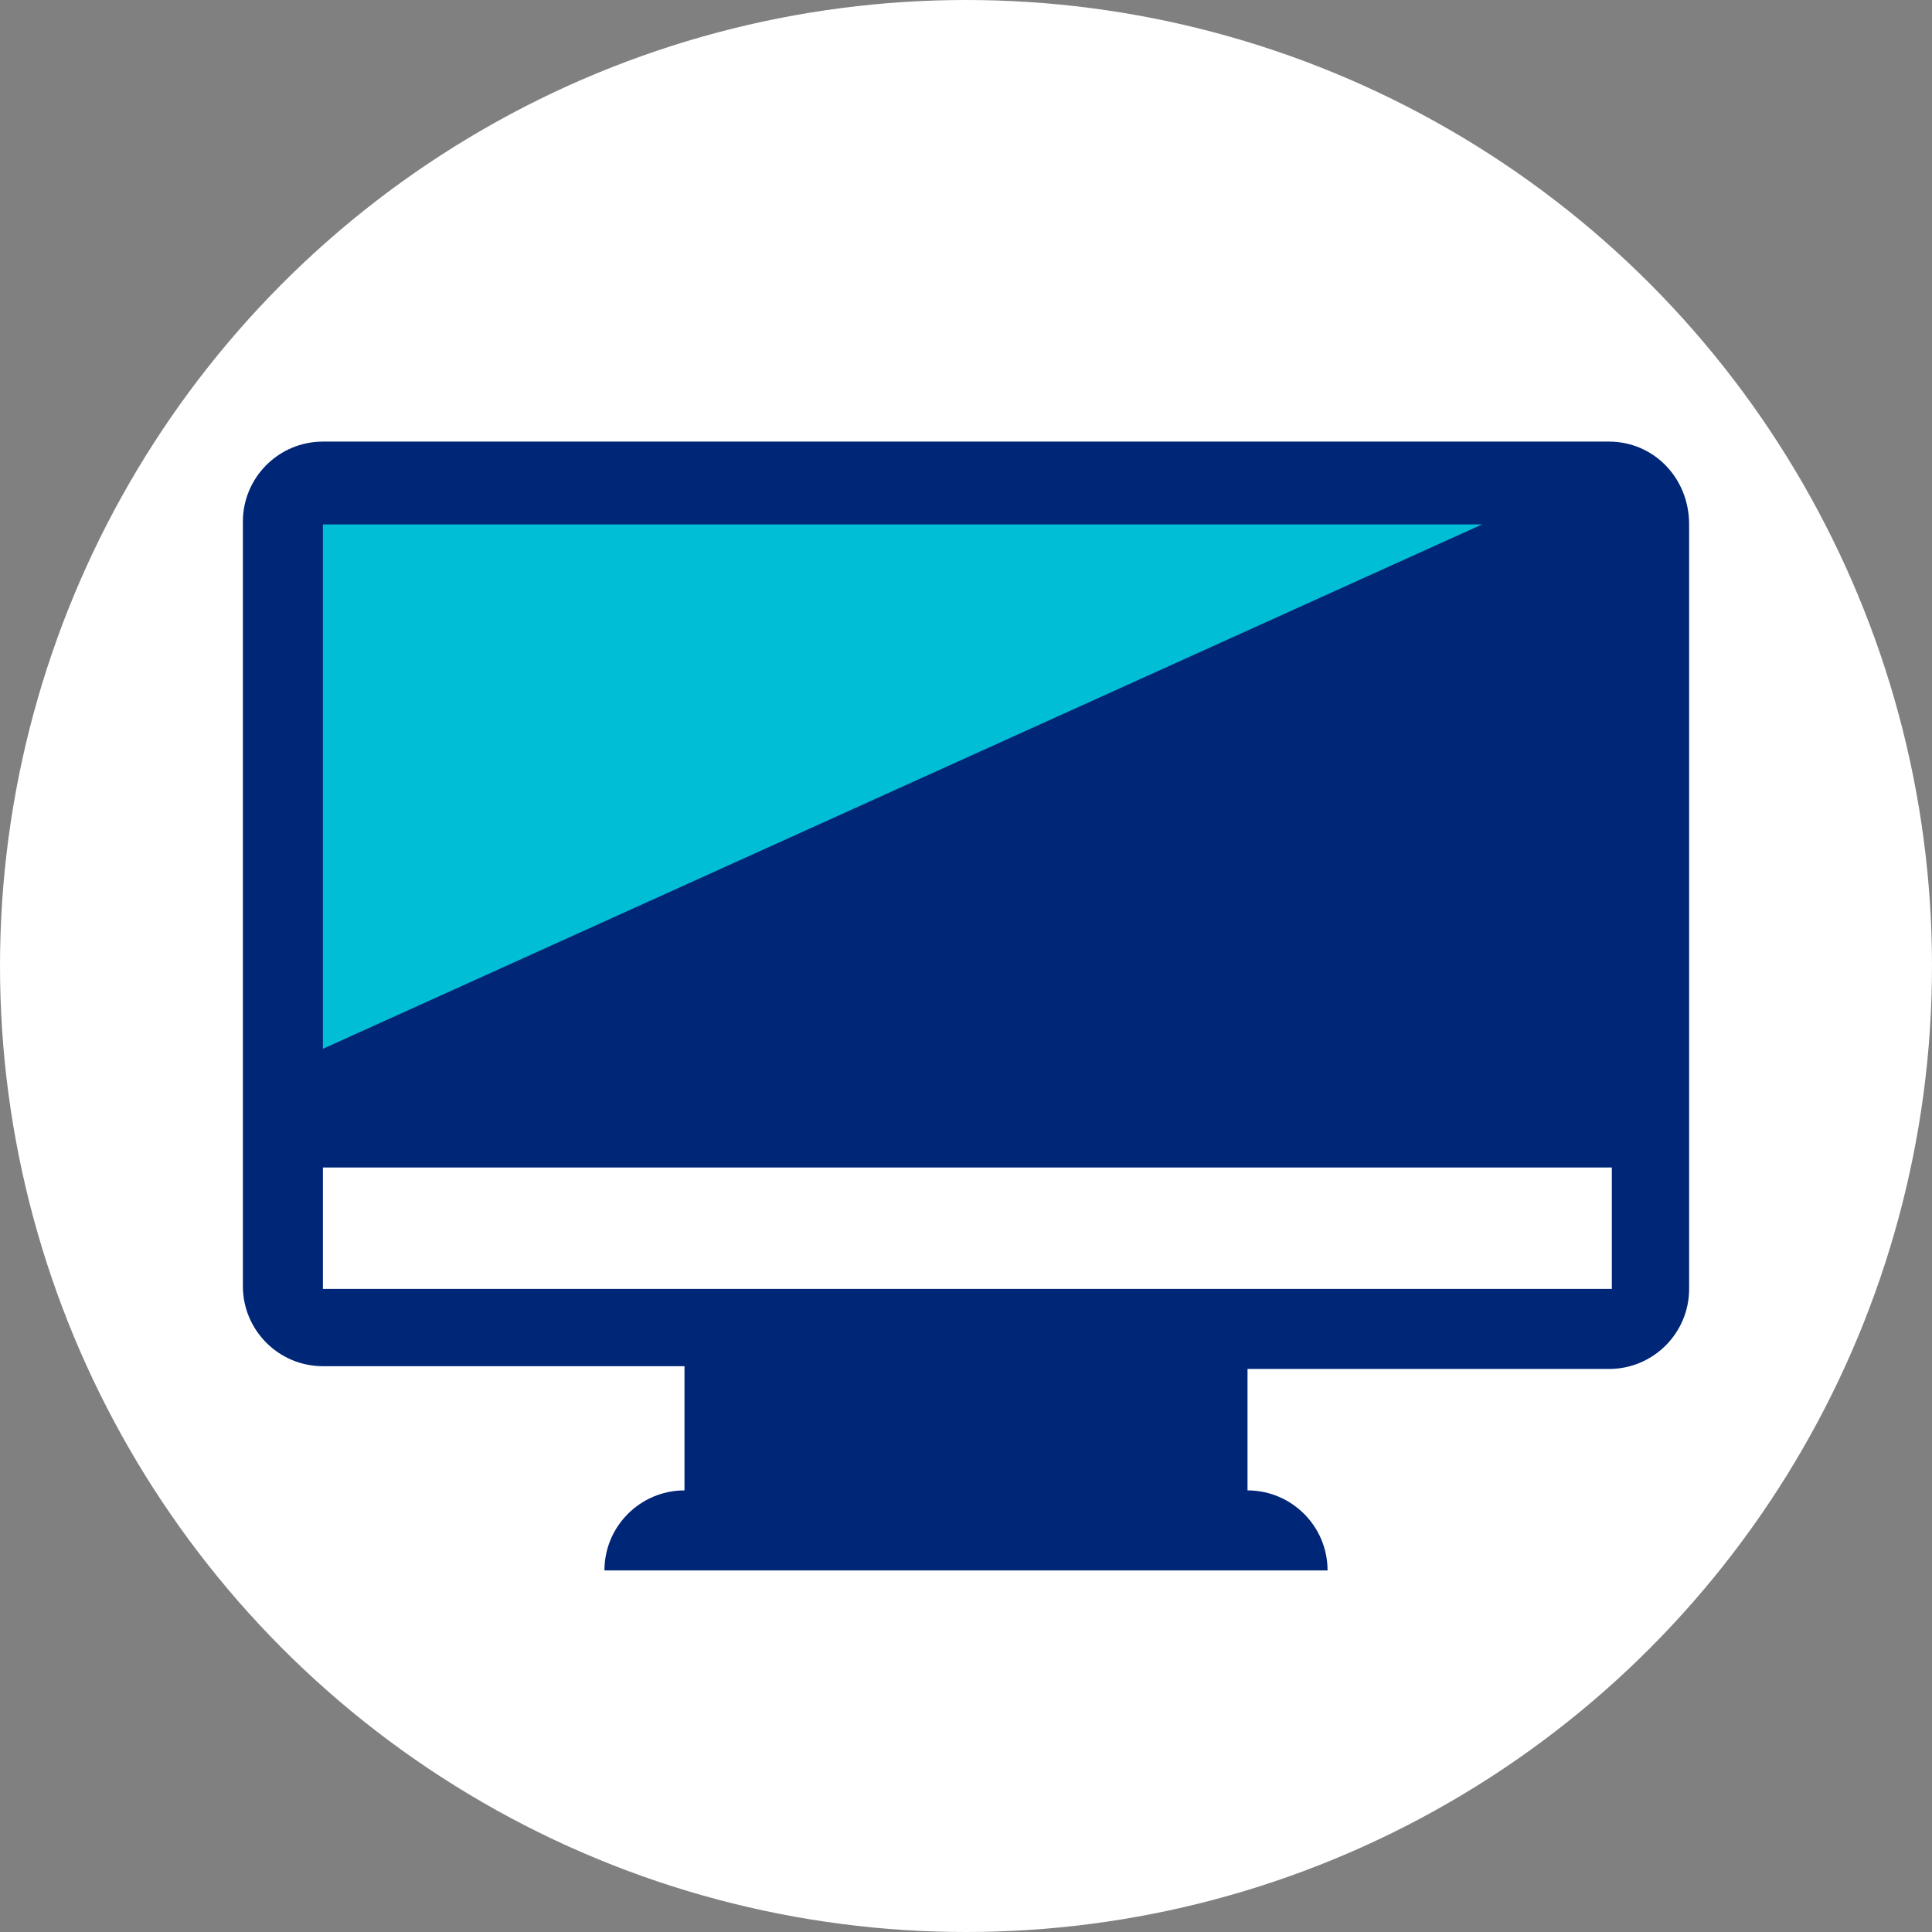
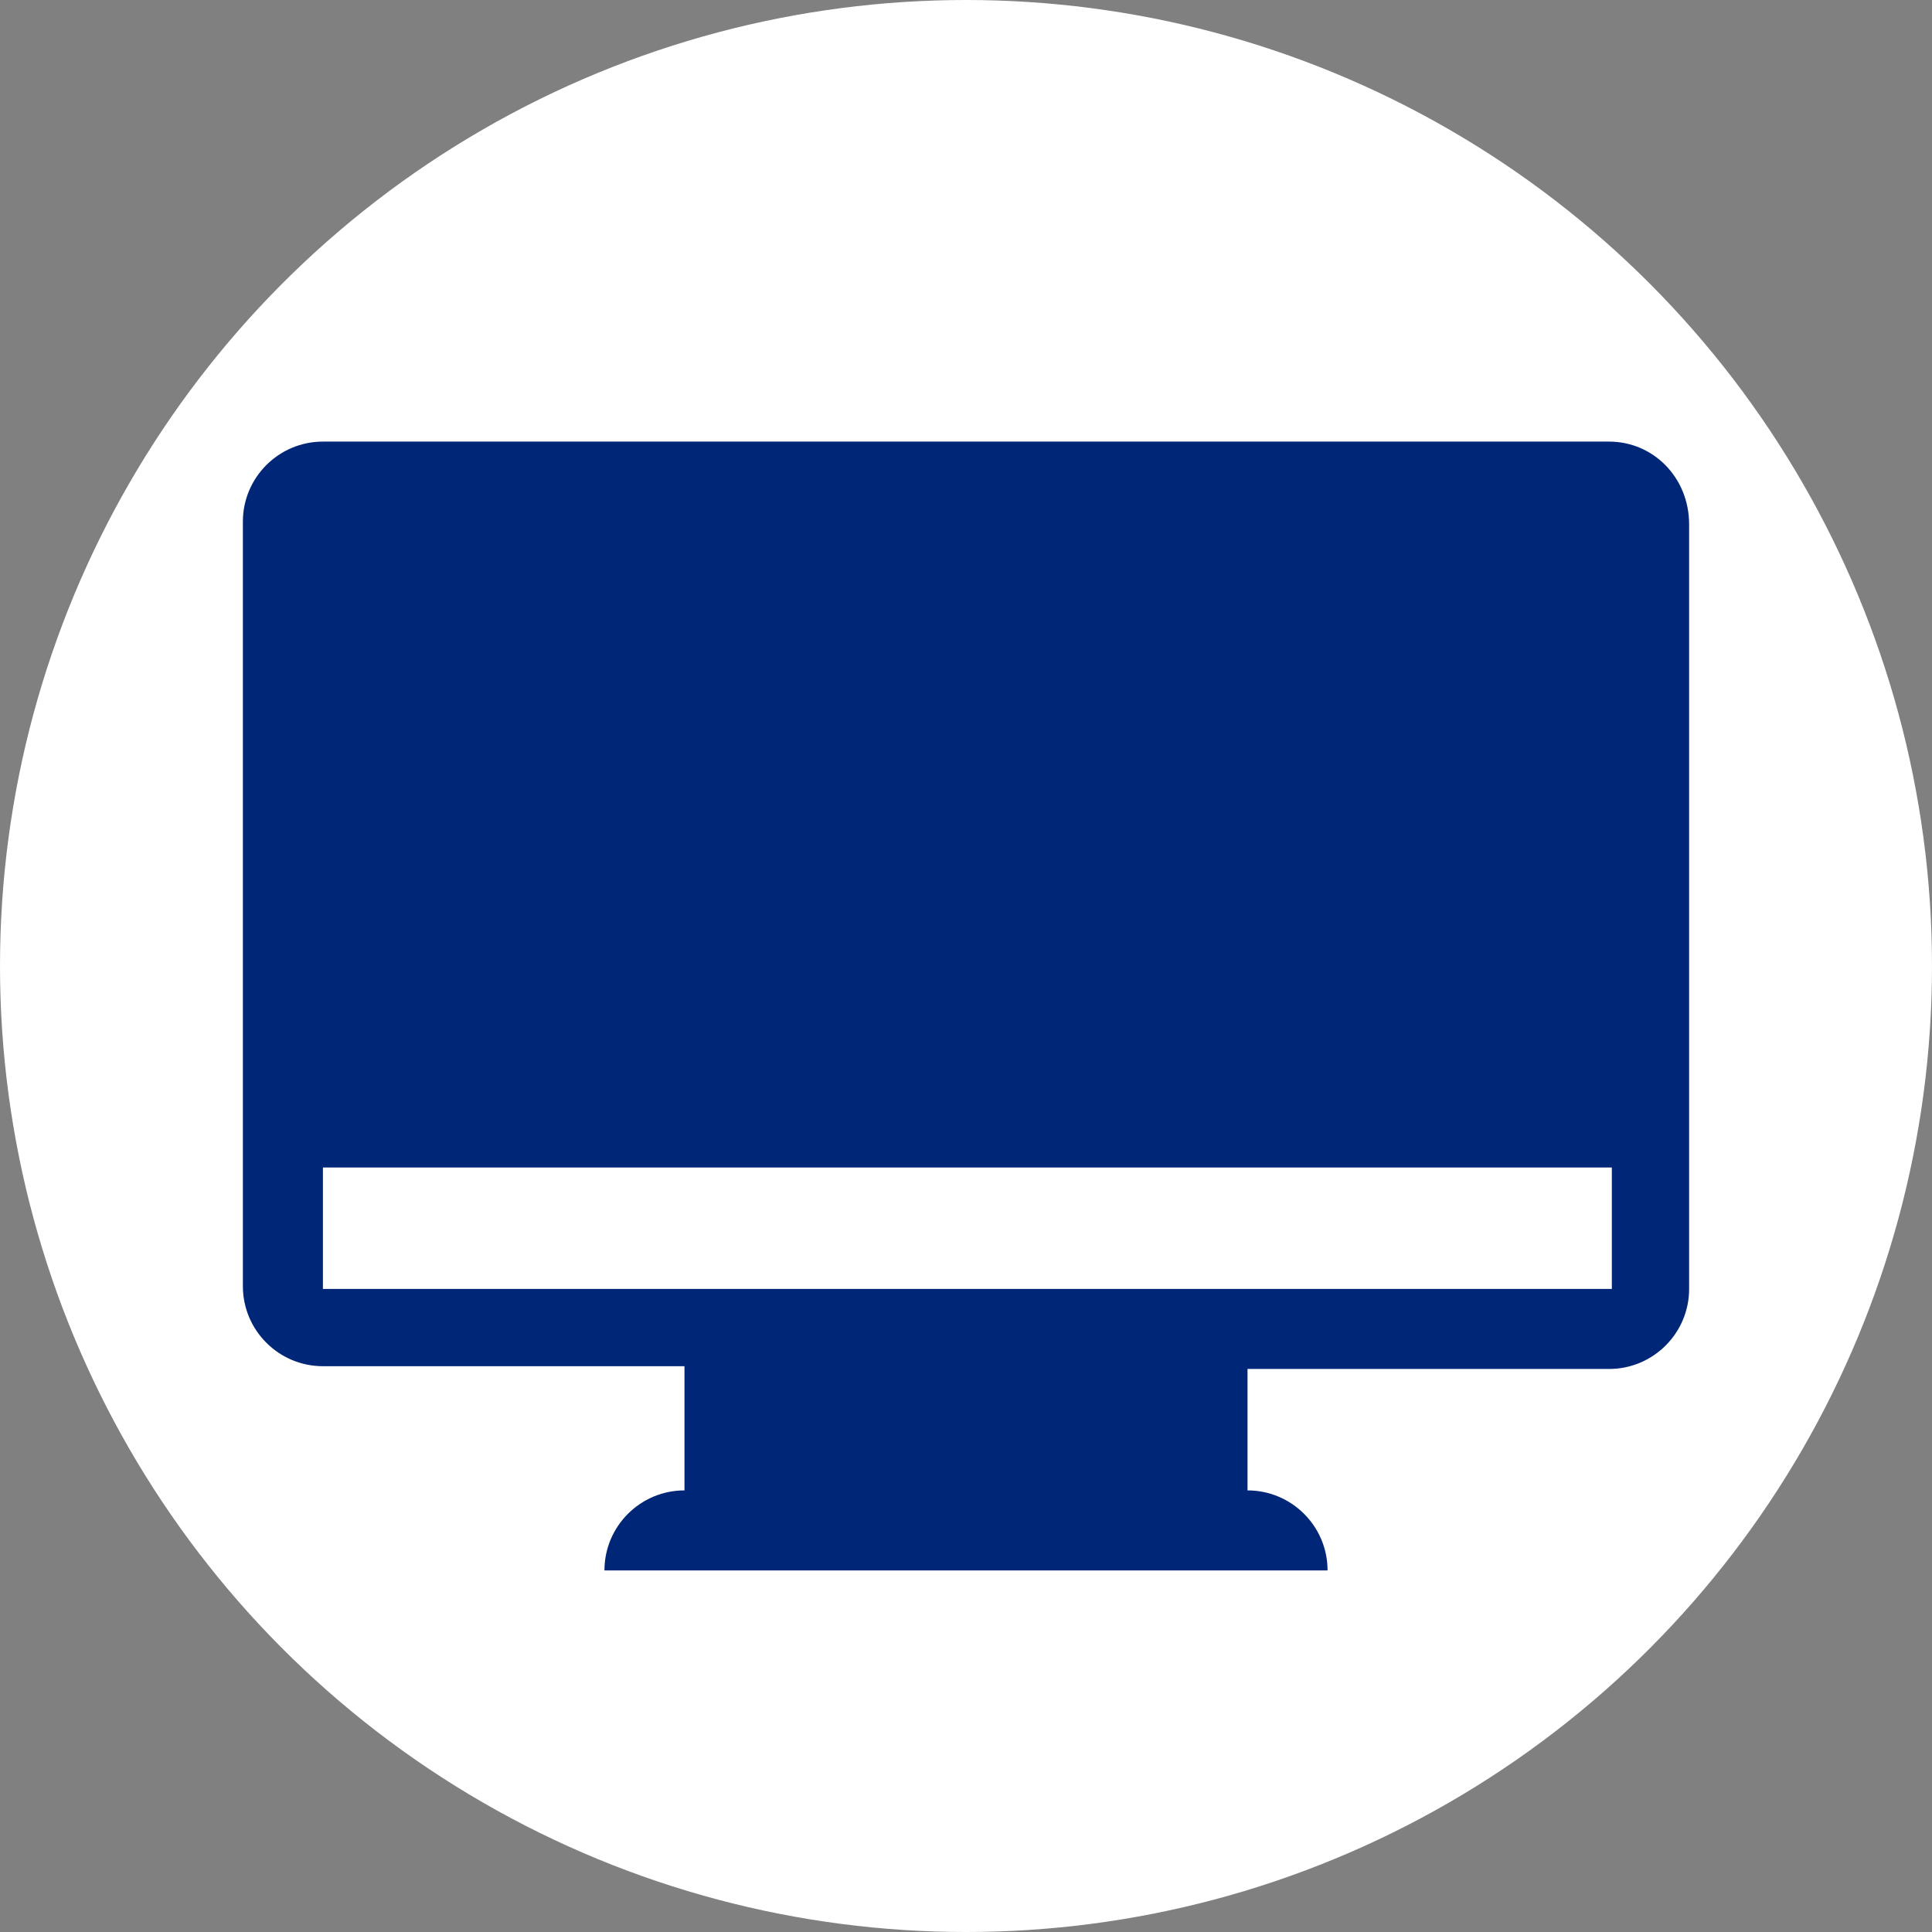
<svg xmlns="http://www.w3.org/2000/svg" width="70px" height="70px" viewBox="0 0 70 70" version="1.1">
  <rect x="0" y="0" width="70" height="70" fill="#808080" stroke="none" />
  <title>Elements/Brand Icons/Device/Desktop/2-color</title>
  <g id="Elements/Brand-Icons/Device/Desktop/2-color" stroke="none" stroke-width="1" fill="none" fill-rule="evenodd">
    <g id="Icon_Desktop_2C_RGB" fill-rule="nonzero">
      <circle id="Oval" fill="#FFFFFF" cx="35" cy="35" r="35" />
      <path d="M58.3,16 L11.7,16 C10.1,16 8.8,17.3 8.8,18.9 L8.8,46.6 C8.8,48.2 10.1,49.5 11.7,49.5 L24.8,49.5 L24.8,54 C23.2,54 21.9,55.3 21.9,56.9 L48.1,56.9 C48.1,55.3 46.8,54 45.2,54 L45.2,49.6 L58.3,49.6 C59.9,49.6 61.2,48.3 61.2,46.7 L61.2,19 C61.2,17.3 59.9,16 58.3,16 Z M58.3,46.7 L11.7,46.7 L11.7,42.3 L58.4,42.3 L58.4,46.7 L58.3,46.7 Z" id="Shape" fill="#002677" />
-       <polygon id="Path" fill="#00BED5" points="11.7 19 11.7 38 53.7 19" />
    </g>
  </g>
</svg>